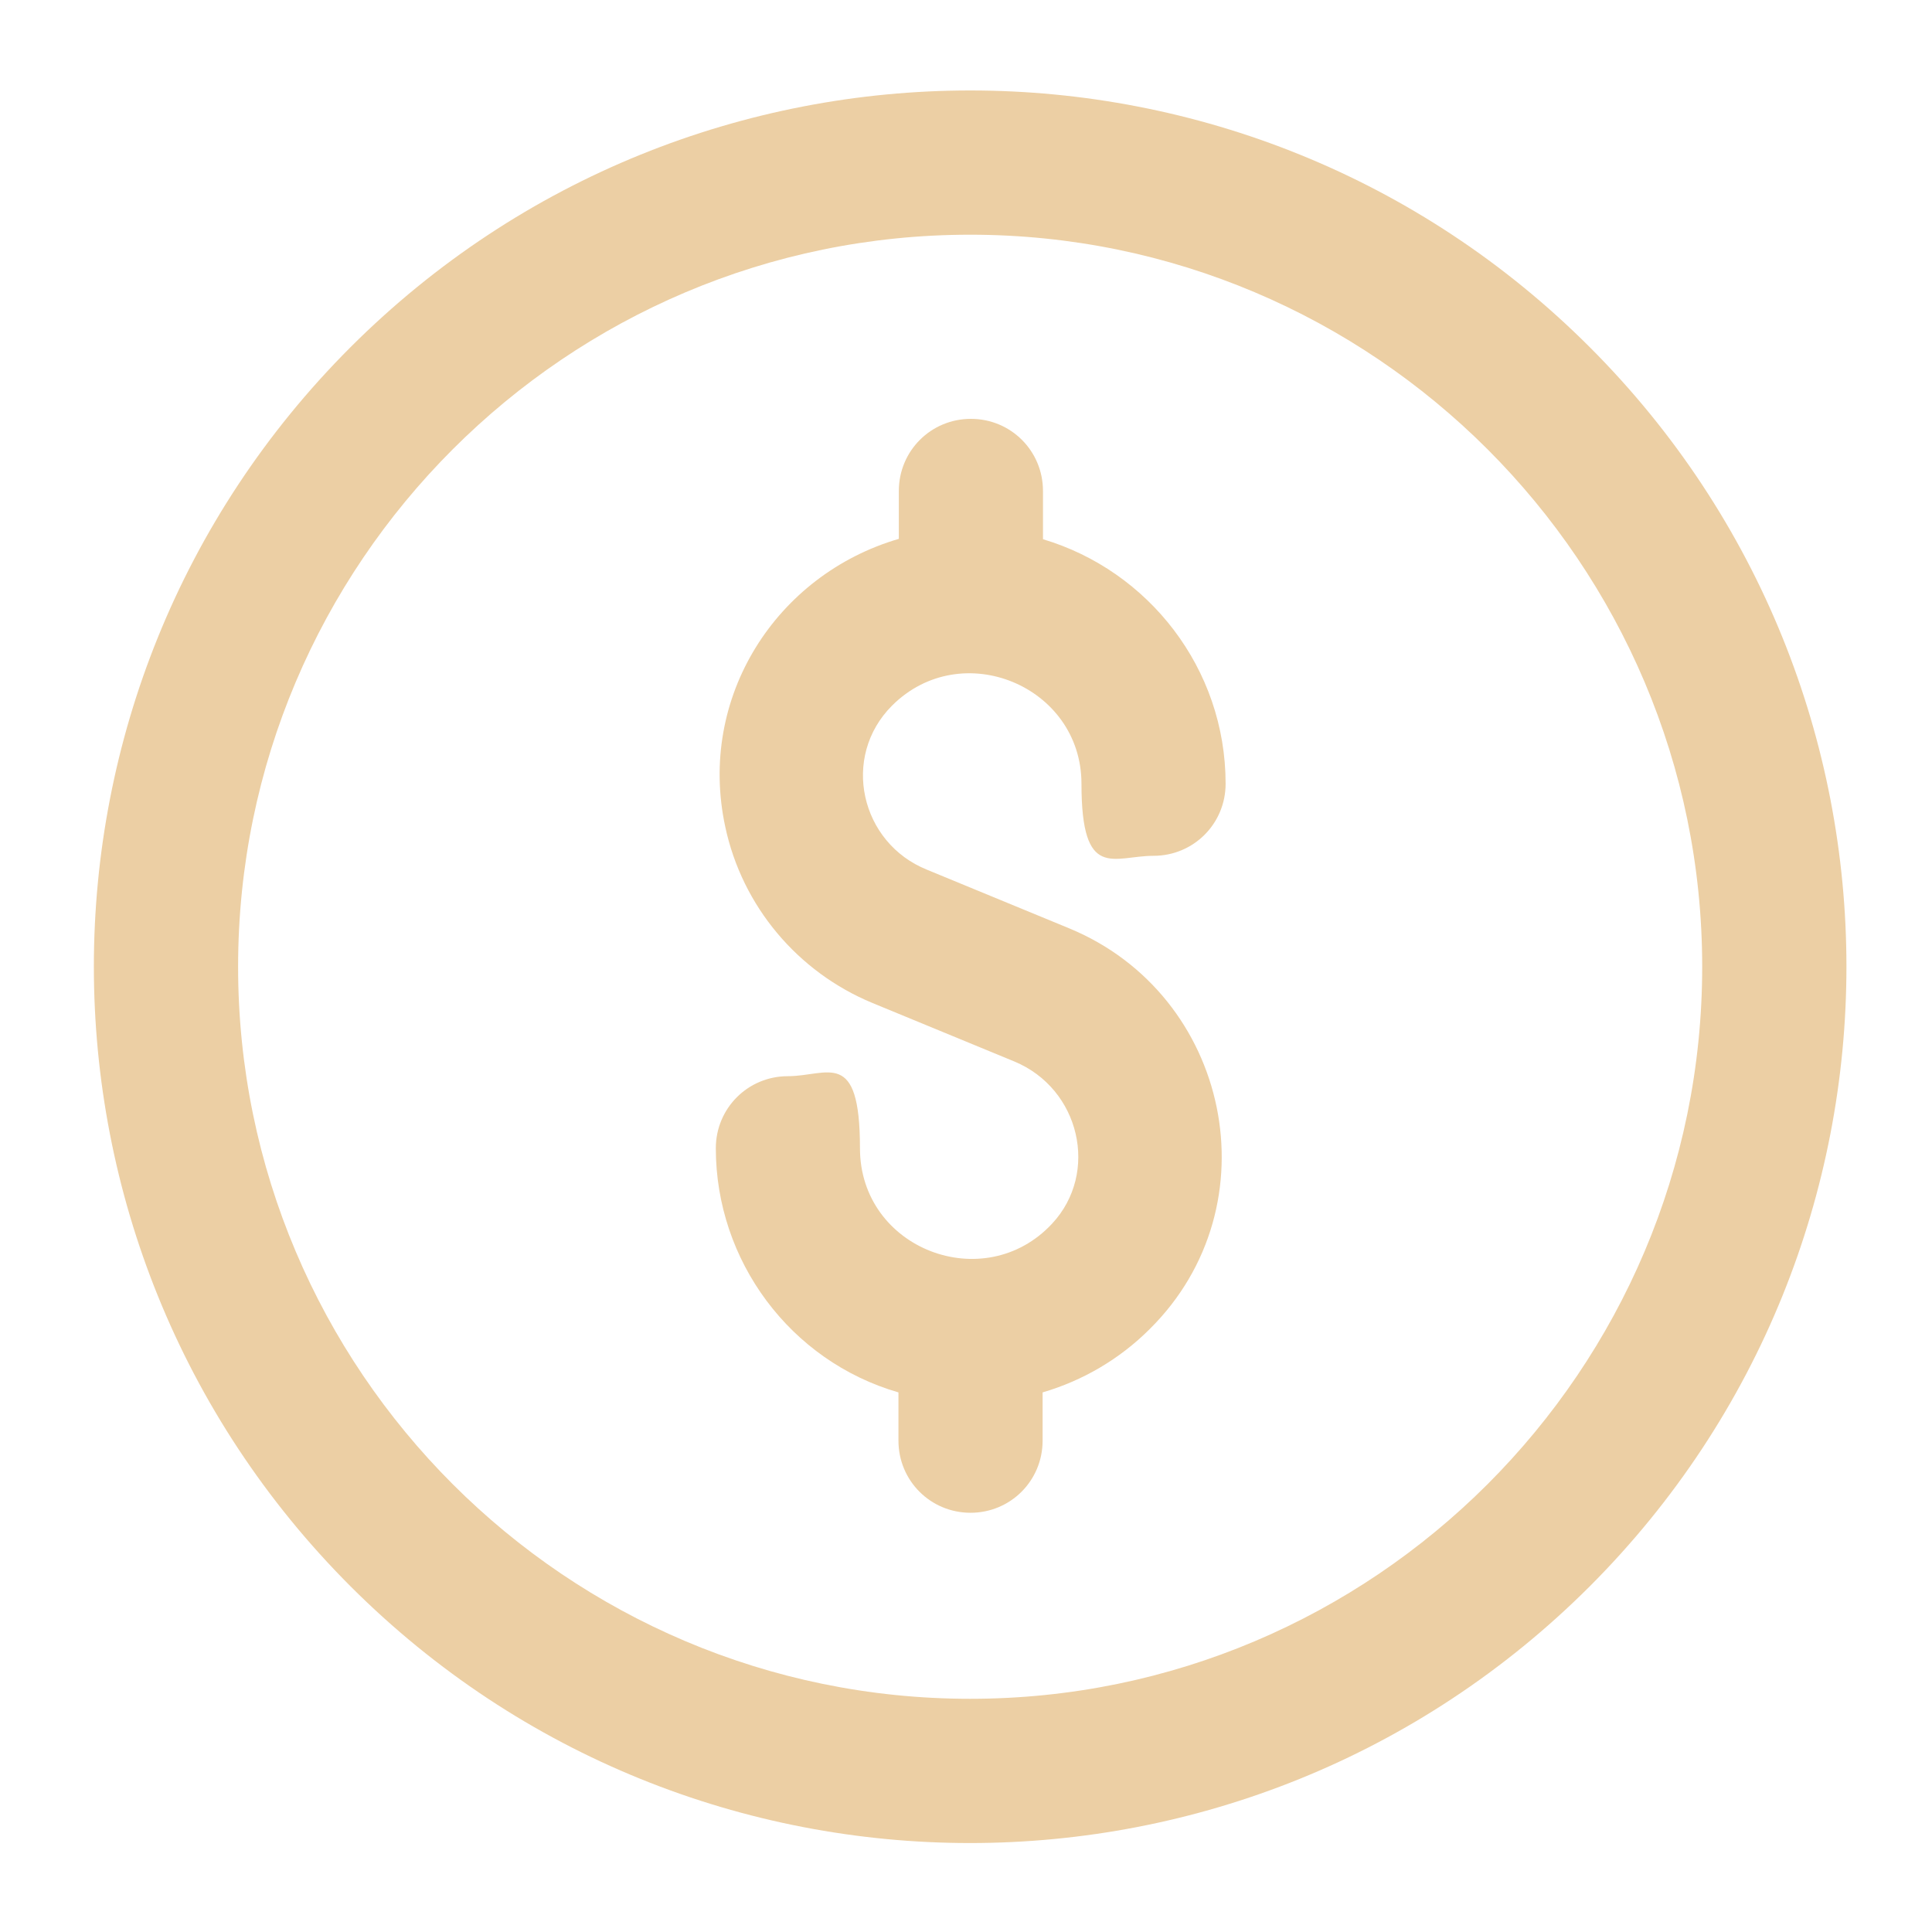
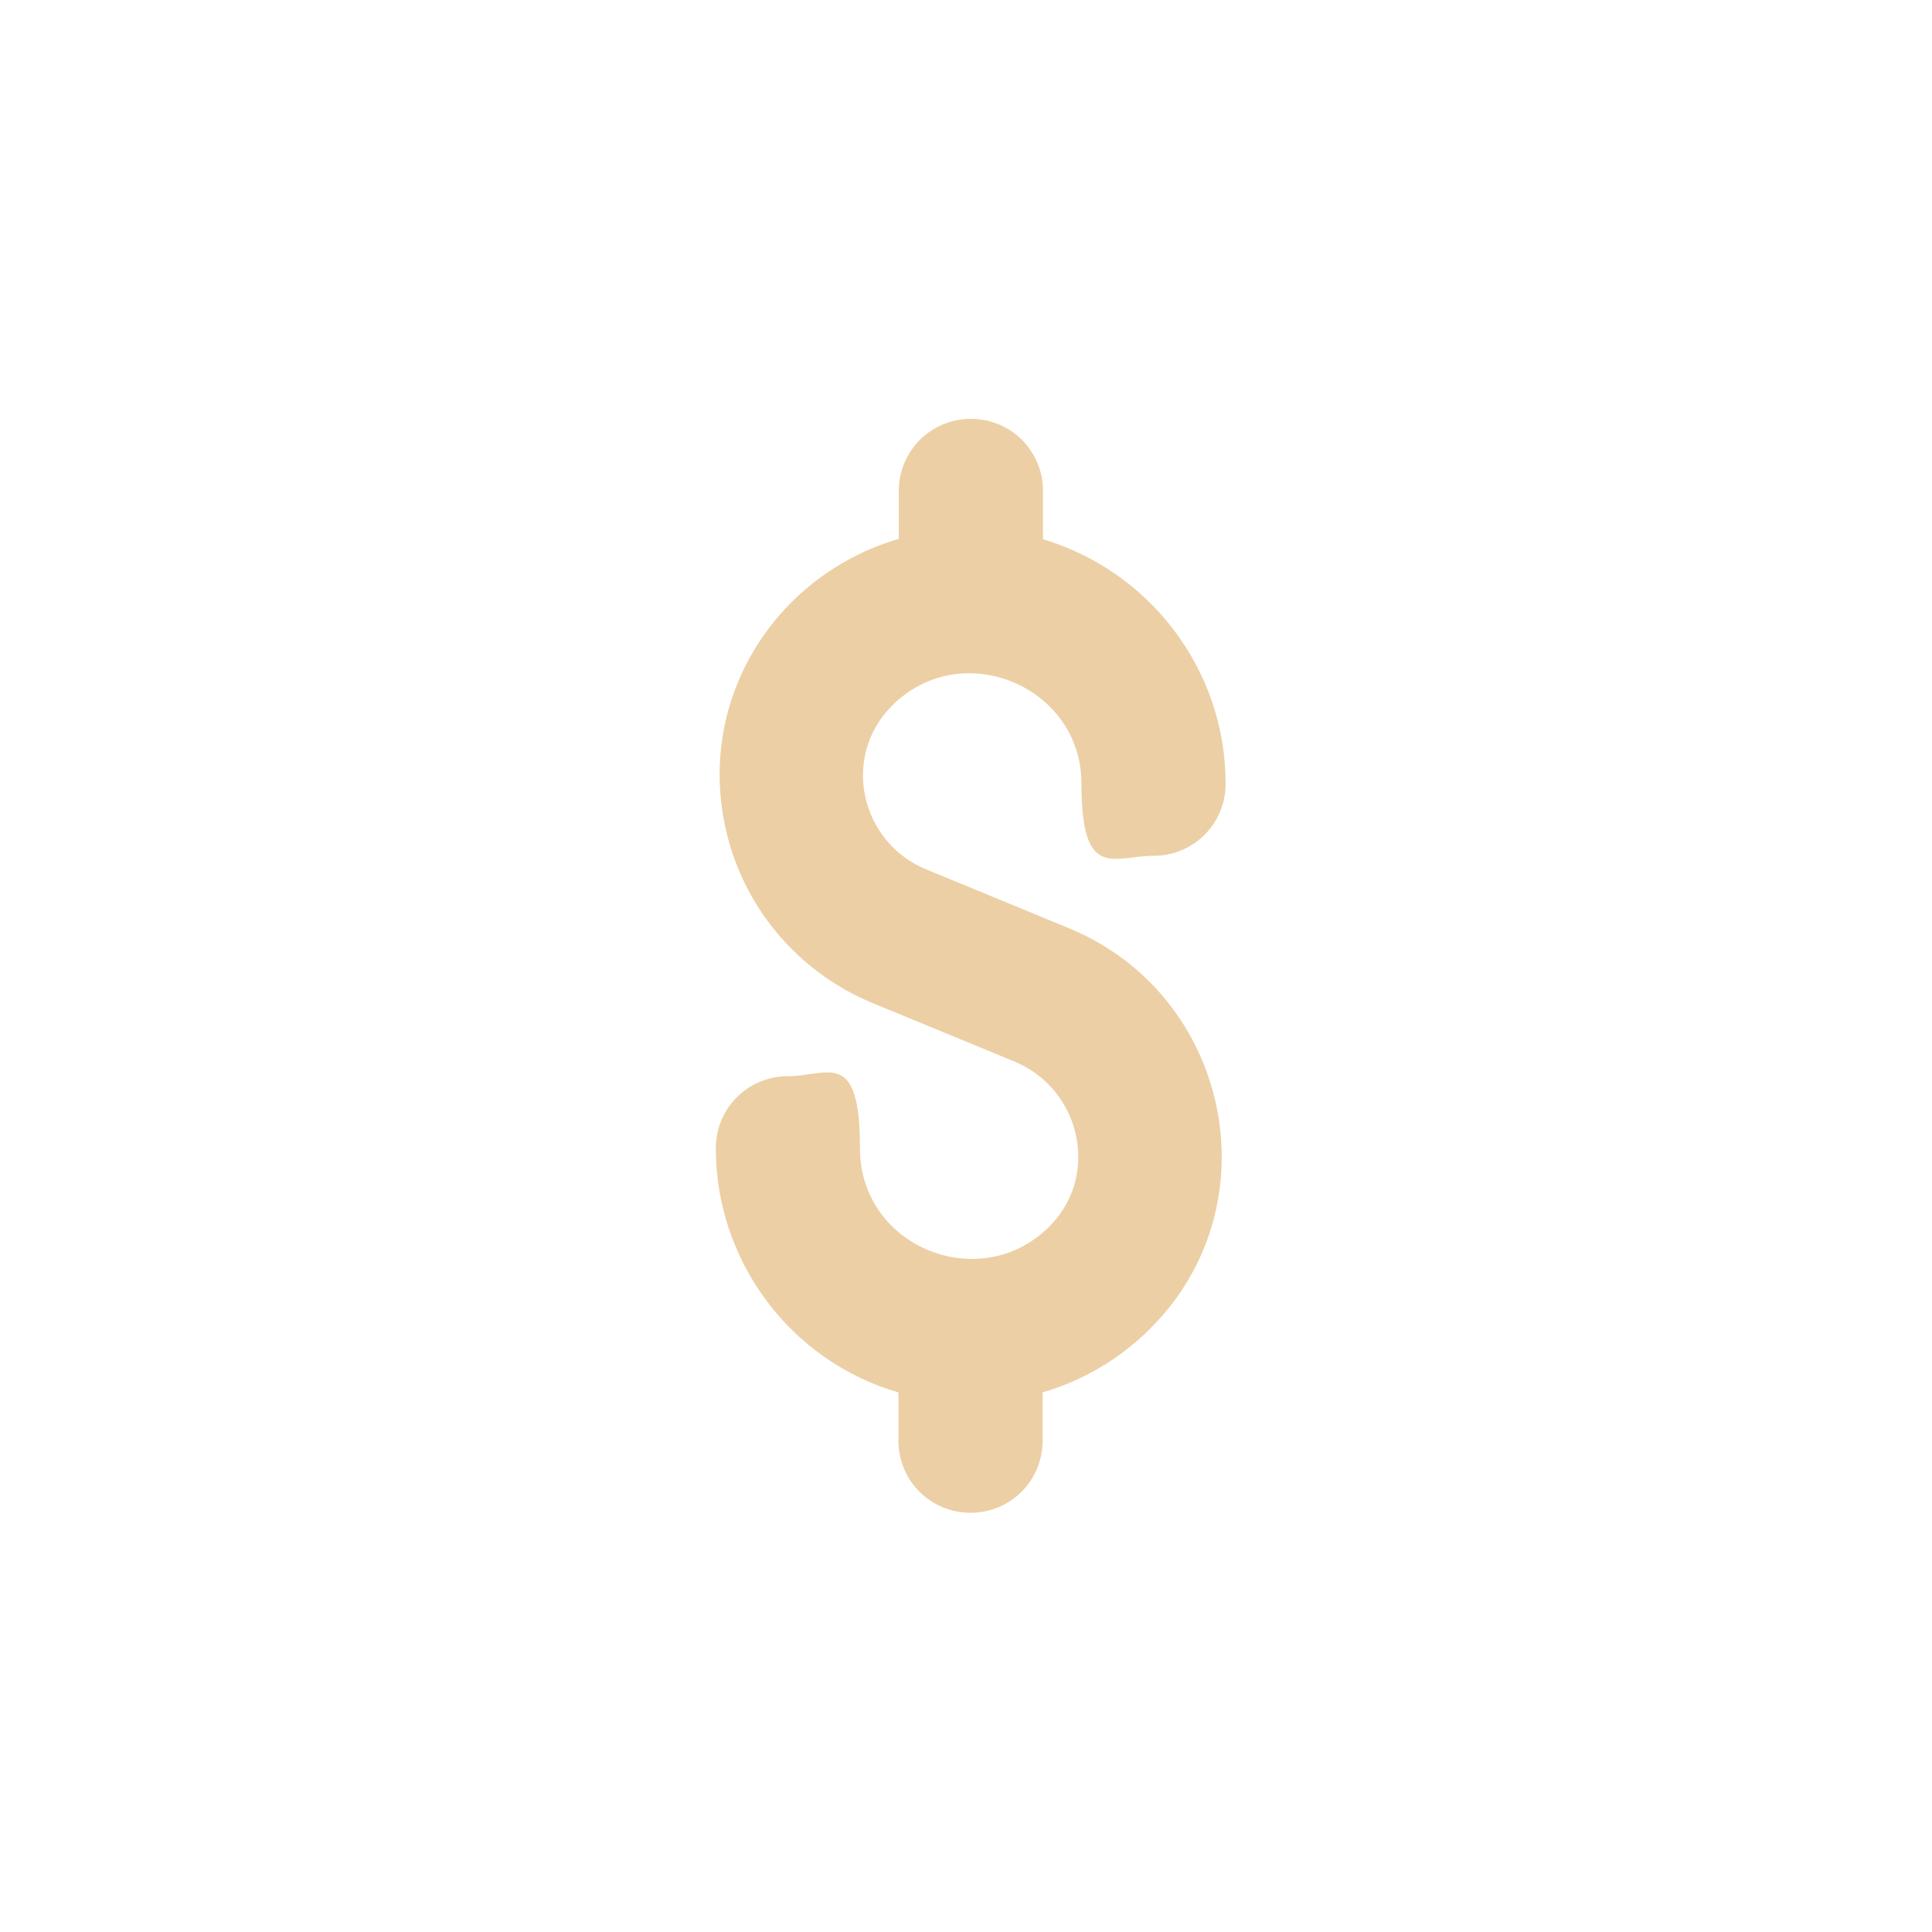
<svg xmlns="http://www.w3.org/2000/svg" id="Layer_1" data-name="Layer 1" version="1.1" viewBox="0 0 512 512">
  <defs>
    <style>
      .cls-1 {
        fill: #eccfa4;
        stroke-width: 0px;
      }
    </style>
  </defs>
  <path class="cls-1" d="M236.4,187c18.4-18.4,50.2-5.2,50.2,20.7s8.5,19.1,19.1,19.1,19.1-8.5,19.1-19.1c0-30.6-20.5-56.5-48.4-64.8v-12.8c0-10.6-8.5-19.1-19.1-19.1s-19.1,8.5-19.1,19.1v12.7c-32.5,9.5-53.4,42-46,76.3,4.5,21.1,19.2,38.5,39,46.7l37.6,15.5c17.4,7.2,22.6,29.5,10,43-18,19.3-50.9,6.7-50.9-20s-8.5-19.1-19.1-19.1-19.1,8.5-19.1,19.1c0,29.8,19.7,56.4,48.4,64.7v12.8c0,10.6,8.5,19.1,19.1,19.1s19.1-8.5,19.1-19.1v-12.8c10.6-3.1,20.4-8.8,28.4-16.8,33.1-32.8,21.3-88.6-21.4-106.2l-37.6-15.5c-17.7-7.1-22.9-29.9-9.3-43.5h0Z" />
-   <path class="cls-1" d="M421.3,92C330.6,1.3,183.7,1.3,92.9,92,2.2,182.7,2.2,329.6,92.9,420.4c90.7,90.7,237.6,90.7,328.4,0,90.7-90.8,90.7-237.7,0-328.4ZM257.1,450.2c-107,0-194-87-194-194S150.1,62.2,257.1,62.2s194,87,194,194-87,194-194,194Z" />
</svg>